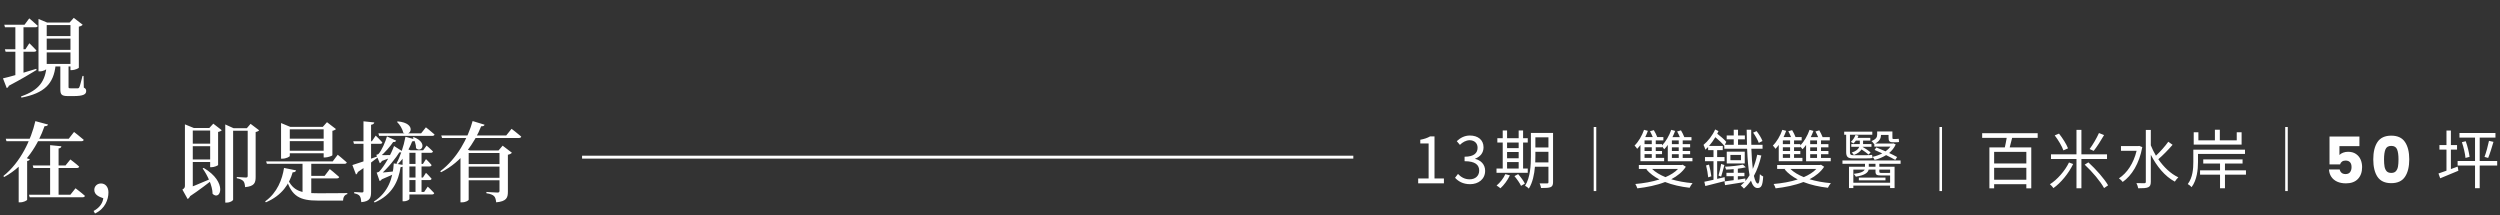
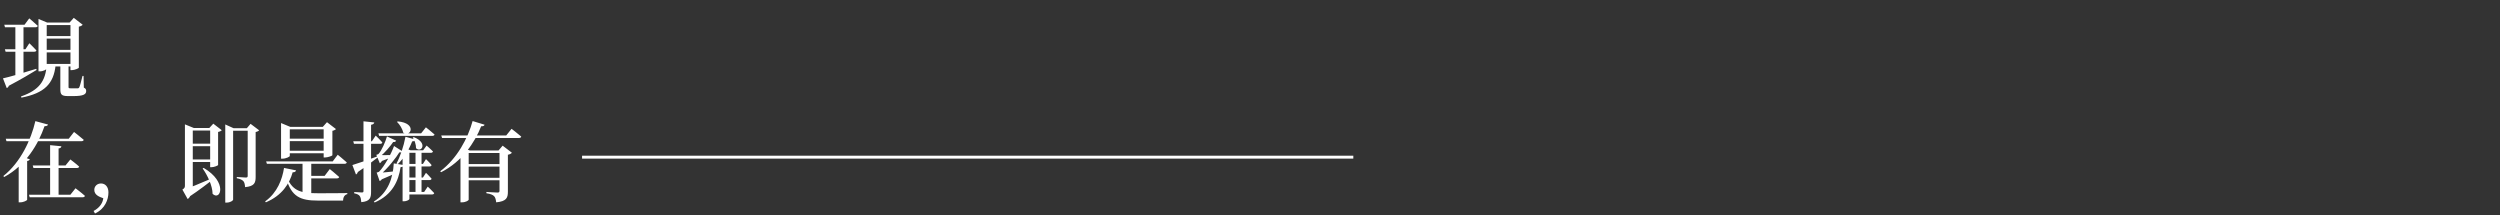
<svg xmlns="http://www.w3.org/2000/svg" width="859" height="74" viewBox="0 0 859 74" fill="none">
  <rect x="0" y="0" width="859" height="74" fill="#333333" stroke="none" />
  <line x1="200" y1="54" x2="465" y2="54" stroke="white" />
-   <path d="M487.287 63V61.328H490.873V49.294H488.013V48.018C489.443 47.754 490.477 47.38 491.357 46.874H492.897V61.328H496.131V63H487.287ZM505.123 63.286C502.593 63.286 501.009 62.23 499.953 61.086L500.965 59.766C501.911 60.756 503.143 61.614 504.969 61.614C506.883 61.614 508.247 60.47 508.247 58.622C508.247 56.686 506.949 55.388 503.231 55.388V53.848C506.553 53.848 507.697 52.506 507.697 50.768C507.697 49.206 506.641 48.216 504.969 48.172C503.671 48.216 502.527 48.876 501.625 49.778L500.547 48.502C501.757 47.38 503.187 46.566 505.057 46.566C507.763 46.566 509.743 48.018 509.743 50.614C509.743 52.572 508.577 53.87 506.861 54.508V54.596C508.775 55.036 510.293 56.488 510.293 58.688C510.293 61.57 507.983 63.286 505.123 63.286ZM517.832 55.696V57.896H521.814V55.696H517.832ZM521.814 48.964H517.832V50.9H521.814V48.964ZM517.832 52.22V54.376H521.814V52.22H517.832ZM524.938 57.896V59.37H514.202V57.896H516.336V48.964H514.488V47.49H516.336V44.828H517.832V47.49H521.814V44.828H523.332V47.49H524.938V48.964H523.332V57.896H524.938ZM517.238 59.832L518.8 60.25C518.008 61.944 516.754 63.616 515.544 64.694C515.236 64.43 514.62 63.968 514.224 63.748C515.434 62.758 516.578 61.284 517.238 59.832ZM520.362 60.514L521.638 59.832C522.518 60.822 523.53 62.186 523.948 63.088L522.628 63.858C522.232 62.978 521.242 61.548 520.362 60.514ZM527.512 55.806H532.044V52.154H527.556V53.628C527.556 54.31 527.534 55.058 527.512 55.806ZM532.044 47.182H527.556V50.68H532.044V47.182ZM533.628 45.686V62.582C533.628 63.55 533.386 64.034 532.792 64.298C532.154 64.562 531.142 64.606 529.514 64.606C529.448 64.144 529.228 63.44 529.008 63.022C530.174 63.044 531.274 63.044 531.582 63.022C531.912 63.022 532.044 62.912 532.044 62.56V57.28H527.402C527.182 59.898 526.632 62.692 525.312 64.804C525.048 64.496 524.388 63.99 524.014 63.836C525.84 60.932 526.016 56.774 526.016 53.628V45.686H533.628ZM547.598 65.64V43.64H548.478V65.64H547.598ZM567.552 49.514V48.238H565.066V49.514H567.552ZM567.552 51.89V50.592H565.066V51.89H567.552ZM567.552 54.244V52.968H565.066V54.244H567.552ZM576.814 49.514V48.238H574.46V49.514H576.814ZM576.814 51.89V50.614H574.46V51.89H576.814ZM576.814 54.266V52.99H574.46V54.266H576.814ZM563.658 55.388V49.8C563.284 50.284 562.932 50.746 562.536 51.142C562.36 50.856 561.92 50.262 561.634 50.02C562.998 48.678 564.186 46.654 564.89 44.608L566.21 44.96C565.946 45.664 565.66 46.412 565.308 47.094H567.882C567.64 46.456 567.266 45.686 566.936 45.092L568.256 44.718C568.696 45.466 569.202 46.412 569.422 47.094H571.534V48.238H568.916V49.514H571.072V49.998C572.392 48.612 573.558 46.588 574.24 44.608L575.582 44.982C575.318 45.686 574.988 46.434 574.658 47.116H577.188C576.946 46.5 576.594 45.752 576.264 45.18L577.584 44.784C578.002 45.51 578.486 46.434 578.728 47.116H581.192V48.238H578.178V49.514H580.73V50.614H578.178V51.89H580.73V52.99H578.178V54.266H581.522V55.41H573.052V49.8C572.656 50.35 572.26 50.856 571.842 51.274C571.688 51.076 571.358 50.658 571.072 50.35V50.592H568.916V51.89H571.072V52.968H568.916V54.244H571.798V55.388H563.658ZM576.572 58.05H567.662C568.828 59.194 570.412 60.118 572.26 60.866C573.998 60.118 575.494 59.194 576.572 58.05ZM578.156 56.598L579.256 57.302C578.09 59.084 576.33 60.492 574.24 61.592C576.44 62.252 578.948 62.714 581.566 62.934C581.192 63.33 580.774 64.034 580.554 64.518C577.496 64.166 574.636 63.528 572.128 62.538C569.202 63.682 565.836 64.342 562.58 64.716C562.448 64.276 562.162 63.616 561.898 63.22C564.692 62.978 567.618 62.494 570.192 61.658C568.388 60.734 566.87 59.59 565.682 58.204L566.012 58.05H563.108V56.686H577.848L578.156 56.598ZM605.59 48.458L604.314 49.096C603.984 48.15 603.17 46.676 602.378 45.576L603.566 45.048C604.38 46.082 605.26 47.512 605.59 48.458ZM603.786 53.166L605.194 53.43C604.578 56.048 603.764 58.402 602.642 60.426C603.038 62.208 603.5 63.066 604.006 63.066C604.38 63.066 604.6 62.34 604.688 59.854C605.018 60.162 605.48 60.514 605.832 60.646C605.634 63.968 605.128 64.584 603.874 64.606C602.906 64.606 602.18 63.748 601.63 62.076C600.926 63.088 600.112 64.012 599.21 64.804C599.012 64.518 598.44 63.99 598.132 63.77C598.572 63.396 599.012 62.978 599.408 62.56C597.01 62.956 594.568 63.352 592.72 63.616L592.522 62.34C593.402 62.23 594.502 62.076 595.69 61.9V60.536H593.204V59.37H595.69V58.116C594.81 58.204 593.908 58.248 593.05 58.27C593.028 57.984 592.852 57.566 592.698 57.28C594.876 57.17 597.472 56.906 598.858 56.554L599.848 57.478C599.056 57.698 598.132 57.83 597.12 57.962V59.37H599.386V60.536H597.12V61.724L599.694 61.328L599.716 62.186C600.244 61.592 600.728 60.932 601.146 60.206C600.728 57.984 600.464 54.948 600.31 51.098H592.478V50.108C591.73 49.206 590.542 48.084 589.398 47.138C588.76 48.216 587.99 49.25 587.22 50.152H591.95L591.928 51.582H590.014V53.958H592.544V55.388H590.014V61.46L592.588 60.866L592.676 62.208C590.278 62.824 587.77 63.462 585.944 63.924L585.614 62.45C586.472 62.296 587.572 62.054 588.76 61.768V55.388H585.834V53.958H588.76V51.582H586.912V50.504C586.582 50.834 586.296 51.142 585.966 51.428C585.878 51.076 585.548 50.196 585.328 49.778C586.846 48.524 588.408 46.566 589.332 44.476L590.476 45.048C590.344 45.334 590.19 45.642 590.036 45.95C591.224 46.83 592.434 47.908 593.16 48.744L592.654 49.756H595.712V47.864H593.292V46.544H595.712V44.586H597.186V46.544H599.54V47.864H597.186V49.756H600.266C600.222 48.172 600.178 46.434 600.156 44.586H601.718C601.696 46.456 601.718 48.194 601.762 49.756H605.612V51.098H601.762C601.872 53.914 602.048 56.224 602.268 58.05C602.906 56.554 603.412 54.904 603.786 53.166ZM598.198 55.036V53.232H594.568V55.036H598.198ZM599.496 52.11V56.158H593.314V52.11H599.496ZM591.378 60.69L590.476 60.316C590.806 59.238 591.18 57.5 591.378 56.312L592.5 56.708C592.126 58.05 591.73 59.678 591.378 60.69ZM586.208 56.84L587.22 56.554C587.55 57.83 587.902 59.502 588.012 60.58L586.934 60.932C586.846 59.832 586.538 58.138 586.208 56.84ZM615.072 49.514V48.238H612.586V49.514H615.072ZM615.072 51.89V50.592H612.586V51.89H615.072ZM615.072 54.244V52.968H612.586V54.244H615.072ZM624.334 49.514V48.238H621.98V49.514H624.334ZM624.334 51.89V50.614H621.98V51.89H624.334ZM624.334 54.266V52.99H621.98V54.266H624.334ZM611.178 55.388V49.8C610.804 50.284 610.452 50.746 610.056 51.142C609.88 50.856 609.44 50.262 609.154 50.02C610.518 48.678 611.706 46.654 612.41 44.608L613.73 44.96C613.466 45.664 613.18 46.412 612.828 47.094H615.402C615.16 46.456 614.786 45.686 614.456 45.092L615.776 44.718C616.216 45.466 616.722 46.412 616.942 47.094H619.054V48.238H616.436V49.514H618.592V49.998C619.912 48.612 621.078 46.588 621.76 44.608L623.102 44.982C622.838 45.686 622.508 46.434 622.178 47.116H624.708C624.466 46.5 624.114 45.752 623.784 45.18L625.104 44.784C625.522 45.51 626.006 46.434 626.248 47.116H628.712V48.238H625.698V49.514H628.25V50.614H625.698V51.89H628.25V52.99H625.698V54.266H629.042V55.41H620.572V49.8C620.176 50.35 619.78 50.856 619.362 51.274C619.208 51.076 618.878 50.658 618.592 50.35V50.592H616.436V51.89H618.592V52.968H616.436V54.244H619.318V55.388H611.178ZM624.092 58.05H615.182C616.348 59.194 617.932 60.118 619.78 60.866C621.518 60.118 623.014 59.194 624.092 58.05ZM625.676 56.598L626.776 57.302C625.61 59.084 623.85 60.492 621.76 61.592C623.96 62.252 626.468 62.714 629.086 62.934C628.712 63.33 628.294 64.034 628.074 64.518C625.016 64.166 622.156 63.528 619.648 62.538C616.722 63.682 613.356 64.342 610.1 64.716C609.968 64.276 609.682 63.616 609.418 63.22C612.212 62.978 615.138 62.494 617.712 61.658C615.908 60.734 614.39 59.59 613.202 58.204L613.532 58.05H610.628V56.686H625.368L625.676 56.598ZM644.024 49.448L643.936 49.492C643.76 49.184 643.298 48.656 643.034 48.48C644.684 47.82 644.992 47.072 644.992 46.302V45.18H650.228V47.226C650.228 47.644 650.272 47.754 650.536 47.754H651.504C651.768 47.754 652.164 47.732 652.406 47.688C652.428 47.996 652.472 48.48 652.516 48.788C652.274 48.854 651.9 48.876 651.548 48.876H650.338C649.15 48.876 648.908 48.414 648.908 47.204V46.368H646.312C646.312 47.38 645.894 48.502 644.31 49.316H650.294L650.558 49.25L651.372 49.624C650.844 50.812 650.052 51.78 649.106 52.572C650.162 53.056 651.152 53.562 651.856 53.958L651.218 54.948C650.448 54.508 649.304 53.892 648.072 53.298C646.862 54.046 645.52 54.596 644.134 54.948C643.98 54.64 643.672 54.156 643.43 53.892C644.574 53.65 645.718 53.232 646.752 52.704C645.85 52.264 644.926 51.846 644.112 51.516L644.706 50.658C645.674 51.032 646.774 51.516 647.874 52C648.512 51.538 649.106 50.988 649.546 50.372H644.024V49.448ZM634.344 52.242V46.302H633.662V45.246H643.32V46.302H635.642V52.264C635.642 53.056 635.862 53.32 636.654 53.32H641.296C641.846 53.32 642.836 53.298 643.254 53.21C643.298 53.562 643.342 54.002 643.408 54.288C643.034 54.398 642.198 54.42 641.384 54.42H636.588C634.872 54.42 634.344 53.826 634.344 52.242ZM643.034 50.438H640.02L639.998 50.482C641.01 51.032 642.132 51.824 642.748 52.352L642.044 53.122C641.494 52.616 640.526 51.912 639.624 51.34C639.184 52.022 638.392 52.726 636.984 53.254C636.83 52.968 636.5 52.638 636.258 52.418C637.886 51.912 638.568 51.164 638.854 50.438H636.104V49.492H639.03V49.338V48.304H637.688C637.424 48.678 637.16 49.008 636.852 49.294C636.654 49.14 636.214 48.876 635.95 48.766C636.654 48.084 637.226 47.248 637.556 46.368L638.59 46.632C638.502 46.874 638.392 47.116 638.26 47.38H642.638V48.304H640.152V49.36V49.492H643.034V50.438ZM638.7 61.966V61.02H647.852V61.966H638.7ZM644.42 57.28V56.29H642.11V57.28H644.42ZM649.436 58.27H645.74V58.908C645.74 59.348 645.85 59.414 646.51 59.414H649.018C649.216 59.414 649.348 59.414 649.436 59.392V58.27ZM636.808 62.78H649.436V60.294H649.216H646.378C644.816 60.294 644.42 60.052 644.42 58.908V58.27H642.066C641.824 59.348 640.79 60.206 637.666 60.712C637.512 60.426 637.182 59.964 636.94 59.744C639.492 59.458 640.416 58.886 640.702 58.27H636.808V62.78ZM653.044 56.29H645.74V57.28H650.976V64.628H649.436V63.77H636.808V64.628H635.312V57.28H640.812V56.29H633.068V55.146H653.044V56.29ZM666.398 65.64V43.64H667.278V65.64H666.398ZM696.252 56.158V52.176H685.186V56.158H696.252ZM685.186 61.768H696.252V57.654H685.186V61.768ZM700.146 47.38H691.368C691.104 48.502 690.818 49.646 690.532 50.636H697.946V64.716H696.252V63.286H685.186V64.716H683.558V50.636H688.86C689.08 49.668 689.322 48.458 689.498 47.38H681.072V45.774H700.146V47.38ZM721.2 45.708L722.96 46.412C721.904 48.26 720.496 50.46 719.396 51.846L717.988 51.208C719.088 49.756 720.452 47.402 721.2 45.708ZM710.574 50.966L708.99 51.67C708.506 50.306 707.252 48.128 705.998 46.522L707.472 45.906C708.704 47.446 710.046 49.558 710.574 50.966ZM710.904 55.828L712.334 56.356C710.794 59.59 708.066 62.868 705.558 64.628C705.294 64.21 704.744 63.638 704.348 63.308C706.812 61.79 709.518 58.732 710.904 55.828ZM723.972 54.64H715.172V64.694H713.478V54.64H704.722V53.034H713.478V44.63H715.172V53.034H723.972V54.64ZM716.294 56.576L717.57 55.784C720.166 58.16 723.092 61.46 724.346 63.682L722.96 64.628C721.75 62.384 718.912 58.996 716.294 56.576ZM735.038 50.13L736.094 50.548C735.038 56.268 732.464 60.338 729.362 62.516C729.12 62.164 728.46 61.526 728.064 61.284C730.858 59.458 733.08 56.158 734.136 51.824H728.768V50.196H734.708L735.038 50.13ZM745.026 48.7L746.5 49.756C745.048 51.428 743.134 53.408 741.594 54.706C743.464 57.412 745.84 59.7 748.48 60.932C748.106 61.262 747.556 61.922 747.27 62.406C743.86 60.602 741.022 57.126 739.02 53.166V62.45C739.02 63.528 738.756 64.056 738.118 64.342C737.458 64.65 736.358 64.694 734.686 64.694C734.62 64.21 734.334 63.396 734.07 62.912C735.324 62.956 736.468 62.956 736.798 62.956C737.172 62.934 737.304 62.824 737.304 62.45V44.652H739.02V49.932C739.504 51.142 740.098 52.352 740.78 53.496C742.254 52.132 743.97 50.196 745.026 48.7ZM770.216 45.444V49.69H753.76V45.444H755.366V48.216H761.042V44.586H762.736V48.216H768.544V45.444H770.216ZM771.382 52.902H755.234V55.652C755.234 58.226 754.882 61.856 753.034 64.298C752.77 63.968 752.088 63.44 751.714 63.242C753.43 60.998 753.628 57.94 753.628 55.63V51.428H771.382V52.902ZM771.712 58.534V60.008H764.496V64.694H762.802V60.008H755.938V58.534H762.802V56.18H757.038V54.772H770.546V56.18H764.496V58.534H771.712ZM785.198 65.64V43.64H786.078V65.64H785.198ZM810.696 50.218H803.832V53.254C804.125 52.931 804.536 52.667 805.064 52.462C805.592 52.257 806.164 52.154 806.78 52.154C807.88 52.154 808.789 52.403 809.508 52.902C810.241 53.401 810.776 54.046 811.114 54.838C811.451 55.63 811.62 56.488 811.62 57.412C811.62 59.128 811.136 60.492 810.168 61.504C809.2 62.501 807.836 63 806.076 63C804.902 63 803.883 62.802 803.018 62.406C802.152 61.995 801.485 61.431 801.016 60.712C800.546 59.993 800.29 59.165 800.246 58.226H803.92C804.008 58.681 804.22 59.062 804.558 59.37C804.895 59.663 805.357 59.81 805.944 59.81C806.633 59.81 807.146 59.59 807.484 59.15C807.821 58.71 807.99 58.123 807.99 57.39C807.99 56.671 807.814 56.121 807.462 55.74C807.11 55.359 806.596 55.168 805.922 55.168C805.423 55.168 805.012 55.293 804.69 55.542C804.367 55.777 804.154 56.092 804.052 56.488H800.422V46.918H810.696V50.218ZM815.456 54.75C815.456 52.227 815.94 50.24 816.908 48.788C817.891 47.336 819.468 46.61 821.638 46.61C823.809 46.61 825.378 47.336 826.346 48.788C827.329 50.24 827.82 52.227 827.82 54.75C827.82 57.302 827.329 59.304 826.346 60.756C825.378 62.208 823.809 62.934 821.638 62.934C819.468 62.934 817.891 62.208 816.908 60.756C815.94 59.304 815.456 57.302 815.456 54.75ZM824.124 54.75C824.124 53.269 823.963 52.132 823.64 51.34C823.318 50.533 822.65 50.13 821.638 50.13C820.626 50.13 819.959 50.533 819.636 51.34C819.314 52.132 819.152 53.269 819.152 54.75C819.152 55.747 819.211 56.576 819.328 57.236C819.446 57.881 819.68 58.409 820.032 58.82C820.399 59.216 820.934 59.414 821.638 59.414C822.342 59.414 822.87 59.216 823.222 58.82C823.589 58.409 823.831 57.881 823.948 57.236C824.066 56.576 824.124 55.747 824.124 54.75ZM842.126 58.094L844.458 57.236L844.7 58.666C842.544 59.59 840.234 60.536 838.452 61.262L837.858 59.612C838.628 59.37 839.574 59.04 840.608 58.644V51.406H838.188V49.844H840.608V44.85H842.126V49.844H844.238V51.406H842.126V58.094ZM858.032 55.322V56.884H852.026V64.672H850.42V56.884H844.436V55.322H850.42V47.27H845.074V45.708H857.438V47.27H852.026V55.322H858.032ZM845.91 48.854L847.23 48.524C847.846 50.218 848.374 52.44 848.55 53.892L847.142 54.266C847.01 52.814 846.504 50.57 845.91 48.854ZM854.93 54.266L853.676 53.914C854.226 52.462 854.886 50.042 855.216 48.392L856.756 48.744C856.206 50.614 855.524 52.88 854.93 54.266Z" fill="white" />
  <path d="M14.82 12.4H25.32V13.27H14.82V12.4ZM14.82 17.14H25.32V18.01H14.82V17.14ZM14.82 21.97H25.32V22.84H14.82V21.97ZM1.47 8.5H8.43L10.05 6.31C10.05 6.31 11.88 7.84 12.99 8.89C12.9 9.22 12.6 9.37 12.18 9.37H1.71L1.47 8.5ZM1.68 16.93H8.73L10.08 14.86C10.08 14.86 11.64 16.33 12.51 17.32C12.42 17.65 12.12 17.77 11.73 17.77H1.92L1.68 16.93ZM1.02 26.92C2.91 26.53 7.71 25.15 12.45 23.65L12.57 24.04C10.44 25.33 7.32 27.22 3.03 29.47C2.94 29.83 2.64 30.16 2.31 30.25L1.02 26.92ZM5.28 8.5H8.07V25.93L5.28 26.89V8.5ZM24.21 7.75H23.91L25.35 6.13L28.41 8.5C28.2 8.77 27.72 9.04 27.09 9.16V23.26C27.06 23.47 25.65 24.1 24.69 24.1H24.21V7.75ZM13.23 7.75V6.52L16.2 7.75H25.26V8.62H16.05V23.56C16.05 23.86 14.88 24.52 13.68 24.52H13.23V7.75ZM20.73 22.24H23.55C23.55 22.57 23.55 22.96 23.55 23.2V29.89C23.55 30.25 23.64 30.34 24.21 30.34H25.53C26.1 30.34 26.58 30.34 26.79 30.34C27.03 30.31 27.15 30.25 27.27 29.95C27.51 29.47 27.9 27.82 28.35 26.08H28.71L28.8 30.1C29.49 30.43 29.61 30.76 29.61 31.3C29.61 32.41 28.65 33.01 25.26 33.01H23.34C21.06 33.01 20.73 32.41 20.73 30.58V22.24ZM16.05 22.36H19.11C18.45 28.78 15.27 32.02 7.35 33.55L7.23 33.13C13.56 30.94 15.63 27.79 16.05 22.36ZM10.26 54.76C10.14 55.03 9.87 55.21 9.33 55.33V68.65C9.27 68.89 8.1 69.52 6.96 69.52H6.42V55.39L7.65 53.77L10.26 54.76ZM21.09 50.26C21.03 50.65 20.82 50.92 20.13 51.01V67.39H17.22V49.87L21.09 50.26ZM16.5 42.79C16.38 43.15 16.11 43.36 15.3 43.36C13.17 49.48 8.97 56.74 1.44 60.82L1.14 60.49C7.14 55.72 10.68 47.95 12.15 41.62L16.5 42.79ZM25.95 64.69C25.95 64.69 27.96 66.19 29.19 67.3C29.1 67.63 28.8 67.78 28.38 67.78H10.2L9.96 66.91H24.18L25.95 64.69ZM24.18 54.79C24.18 54.79 26.07 56.2 27.21 57.25C27.12 57.58 26.82 57.73 26.4 57.73H11.49L11.25 56.86H22.5L24.18 54.79ZM25.44 45.34C25.44 45.34 27.51 46.93 28.77 48.04C28.71 48.37 28.38 48.52 27.96 48.52H2.22L1.98 47.68H23.61L25.44 45.34ZM35.49 68.11C34.2 67.66 32.4 67.03 32.4 65.23C32.4 64.06 33.3 63.04 34.71 63.04C36.21 63.04 37.26 64.24 37.26 66.1C37.26 68.62 36.06 71.77 32.64 73.36L32.16 72.49C34.53 71.23 35.34 69.43 35.49 68.11ZM80.1 68.59C80.1 68.92 79.14 69.61 77.88 69.61H77.4V42.76L80.25 44.05H86.34V44.92H80.1V68.59ZM84.81 44.05L86.1 42.55L89.04 44.77C88.86 45.01 88.41 45.25 87.84 45.37V60.76C87.84 62.8 87.45 64 84.21 64.3C84.15 63.4 84 62.68 83.64 62.26C83.22 61.81 82.59 61.48 81.36 61.24V60.82C81.36 60.82 83.91 61 84.48 61C84.99 61 85.11 60.82 85.11 60.4V44.05H84.81ZM65.58 44.53L66.24 44.92V65.47L64.2 66.13L65.49 65.08C65.91 66.91 65.1 68.05 64.47 68.38L62.67 65.14C63.42 64.66 63.54 64.42 63.54 63.73V44.53H65.58ZM63.54 42.73L66.63 43.99H66.24V45.79C66.24 45.79 65.4 45.79 63.54 45.79V42.73ZM63.15 65.2C64.95 64.6 69.09 62.89 73.26 61.09L73.41 61.48C71.73 62.77 68.58 65.26 64.8 67.75L63.15 65.2ZM71.91 43.99L73.29 42.49L76.2 44.74C75.99 44.98 75.54 45.22 74.94 45.34V56.71C74.88 56.89 73.56 57.46 72.63 57.46H72.21V43.99H71.91ZM69.99 57.7C78.33 62.59 75.78 69.19 73.05 66.61C72.99 63.73 71.28 60.22 69.63 57.88L69.99 57.7ZM73.2 54.79V55.66H65.13V54.79H73.2ZM73.2 49.36V50.23H65.13V49.36H73.2ZM73.2 43.99V44.86H65.13V43.99H73.2ZM98.04 47.65H112.59V48.49H98.04V47.65ZM98.04 51.79H112.59V52.66H98.04V51.79ZM111.21 43.6H110.91L112.35 41.98L115.44 44.35C115.26 44.56 114.81 44.83 114.21 44.95V53.35C114.18 53.53 112.68 54.1 111.72 54.1H111.21V43.6ZM96.57 43.6V42.28L99.75 43.6H112.5V44.44H99.57V53.59C99.57 53.86 98.25 54.52 97.02 54.52H96.57V43.6ZM91.44 55.45H114.33L116.04 53.17C116.04 53.17 117.99 54.73 119.16 55.81C119.07 56.14 118.77 56.29 118.32 56.29H91.71L91.44 55.45ZM103.95 55.45H106.95V67.42L103.95 66.73V55.45ZM105.3 60.43H111.54L113.31 58.09C113.31 58.09 115.32 59.68 116.55 60.82C116.46 61.15 116.13 61.3 115.71 61.3H105.3V60.43ZM97.59 57.7L101.73 58.54C101.61 58.96 101.28 59.23 100.56 59.2C99.45 63.1 96.96 67.15 91.35 69.52L91.11 69.19C95.28 66.22 96.99 61.6 97.59 57.7ZM98.73 61.24C100.65 65.74 103.62 66.4 109.26 66.4C111.54 66.4 116.97 66.4 119.34 66.34V66.7C118.38 66.91 117.9 67.81 117.87 68.92C115.98 68.92 111.24 68.92 109.2 68.92C103.2 68.92 100.2 67.57 98.37 61.42L98.73 61.24ZM121.08 56.71C122.49 56.29 126.15 55.06 129.66 53.74L129.81 54.07C128.34 55.24 126.03 57.01 122.94 59.11C122.85 59.47 122.61 59.83 122.31 59.95L121.08 56.71ZM128.61 42.07C128.52 42.49 128.22 42.76 127.5 42.88V65.92C127.5 67.96 127.14 69.19 124.14 69.46C124.08 68.59 123.96 67.87 123.63 67.39C123.3 66.91 122.76 66.64 121.71 66.43V65.98C121.71 65.98 123.84 66.13 124.32 66.13C124.77 66.13 124.89 66.01 124.89 65.65V41.68L128.61 42.07ZM129.09 46.6C129.09 46.6 130.56 47.98 131.37 48.94C131.31 49.27 131.04 49.42 130.62 49.42H121.62L121.38 48.55H127.77L129.09 46.6ZM142.17 47.11C147.21 49.09 144.75 52.69 142.95 50.92C142.98 49.72 142.44 48.19 141.84 47.29L142.17 47.11ZM138.33 52.03C138.12 52.36 137.52 52.6 136.62 52.12L137.49 51.94C136.08 54.28 133.14 57.94 130.65 60.04L130.59 59.68H131.82C131.64 61.18 131.07 62.02 130.44 62.2L129.42 59.29C129.42 59.29 130.02 59.17 130.23 59.02C132.12 57.13 134.55 52.6 135.39 50.17L138.33 52.03ZM136.14 48.34C135.99 48.7 135.45 49.03 134.46 48.64L135.33 48.46C134.25 50.14 132.15 52.57 130.47 53.92L130.44 53.56H131.7C131.58 55 131.04 55.84 130.5 56.08L129.3 53.2C129.3 53.2 129.81 53.08 130.02 52.93C131.16 51.76 132.51 48.52 132.96 46.87L136.14 48.34ZM130.08 59.38C131.25 59.32 133.86 59.08 136.44 58.78L136.5 59.23C135.42 59.74 133.11 60.85 130.86 61.75L130.08 59.38ZM129.81 53.26C130.86 53.32 133.08 53.32 135.12 53.26L135.15 53.71C134.4 54.1 132.45 54.88 130.68 55.51L129.81 53.26ZM136.68 41.71C143.4 42.31 141.15 47.32 138.54 45.58C138.3 44.29 137.34 42.76 136.41 41.89L136.68 41.71ZM144.84 52V66.4H142.77V52H144.84ZM146.97 64.12C146.97 64.12 148.38 65.41 149.19 66.34C149.13 66.67 148.83 66.82 148.41 66.82H139.38V65.95H145.74L146.97 64.12ZM146.37 59.38C146.37 59.38 147.6 60.55 148.29 61.39C148.23 61.72 147.96 61.87 147.57 61.87H139.26V61H145.32L146.37 59.38ZM146.37 54.67C146.37 54.67 147.6 55.84 148.29 56.71C148.23 57.04 147.96 57.19 147.57 57.19H139.26V56.32H145.32L146.37 54.67ZM146.58 50.02C146.58 50.02 147.96 51.19 148.77 52.03C148.68 52.36 148.41 52.51 148.02 52.51H139.41V51.64H145.38L146.58 50.02ZM140.67 68.38C140.67 68.56 139.92 69.16 138.72 69.16H138.33V52.96L139.47 51.01L141.06 51.64H140.67V68.38ZM138.75 56.71C138.66 57.19 138.3 57.4 137.64 57.43C136.92 62.14 134.88 66.91 128.73 69.58L128.46 69.25C133.47 66.13 135.03 61 135.3 56.14L138.75 56.71ZM142.74 47.95C142.62 48.31 142.26 48.58 141.63 48.58C140.4 51.7 138.66 54.52 136.68 56.38L136.23 56.14C137.49 53.86 138.69 50.35 139.32 46.99L142.74 47.95ZM146.34 43.75C146.34 43.75 148.2 45.19 149.31 46.21C149.25 46.54 148.92 46.69 148.5 46.69H130.26L130.02 45.82H144.69L146.34 43.75ZM151.62 46.54H173.94L175.77 44.26C175.77 44.26 177.84 45.82 179.1 46.93C179.04 47.26 178.71 47.41 178.29 47.41H151.89L151.62 46.54ZM162.39 41.59L166.5 42.85C166.38 43.21 166.11 43.42 165.33 43.39C163.11 49 158.76 55.54 151.56 59.17L151.26 58.84C157.08 54.49 160.8 47.41 162.39 41.59ZM161.04 51.7V68.62C161.04 68.83 160.14 69.52 158.7 69.52H158.22V52.33L159.12 50.8L161.43 51.7H161.04ZM159.63 56.38H173.4V57.25H159.63V56.38ZM159.63 51.7H173.4V52.57H159.63V51.7ZM159.63 61.09H173.4V61.93H159.63V61.09ZM171.63 51.7H171.3L172.71 50.05L175.89 52.48C175.68 52.75 175.2 53.05 174.51 53.17V65.89C174.51 67.93 174.06 69.19 170.49 69.52C170.37 68.56 170.22 67.87 169.77 67.39C169.29 66.94 168.57 66.61 167.13 66.4V65.95C167.13 65.95 170.28 66.16 170.94 66.16C171.48 66.16 171.63 65.98 171.63 65.53V51.7Z" fill="white" />
</svg>